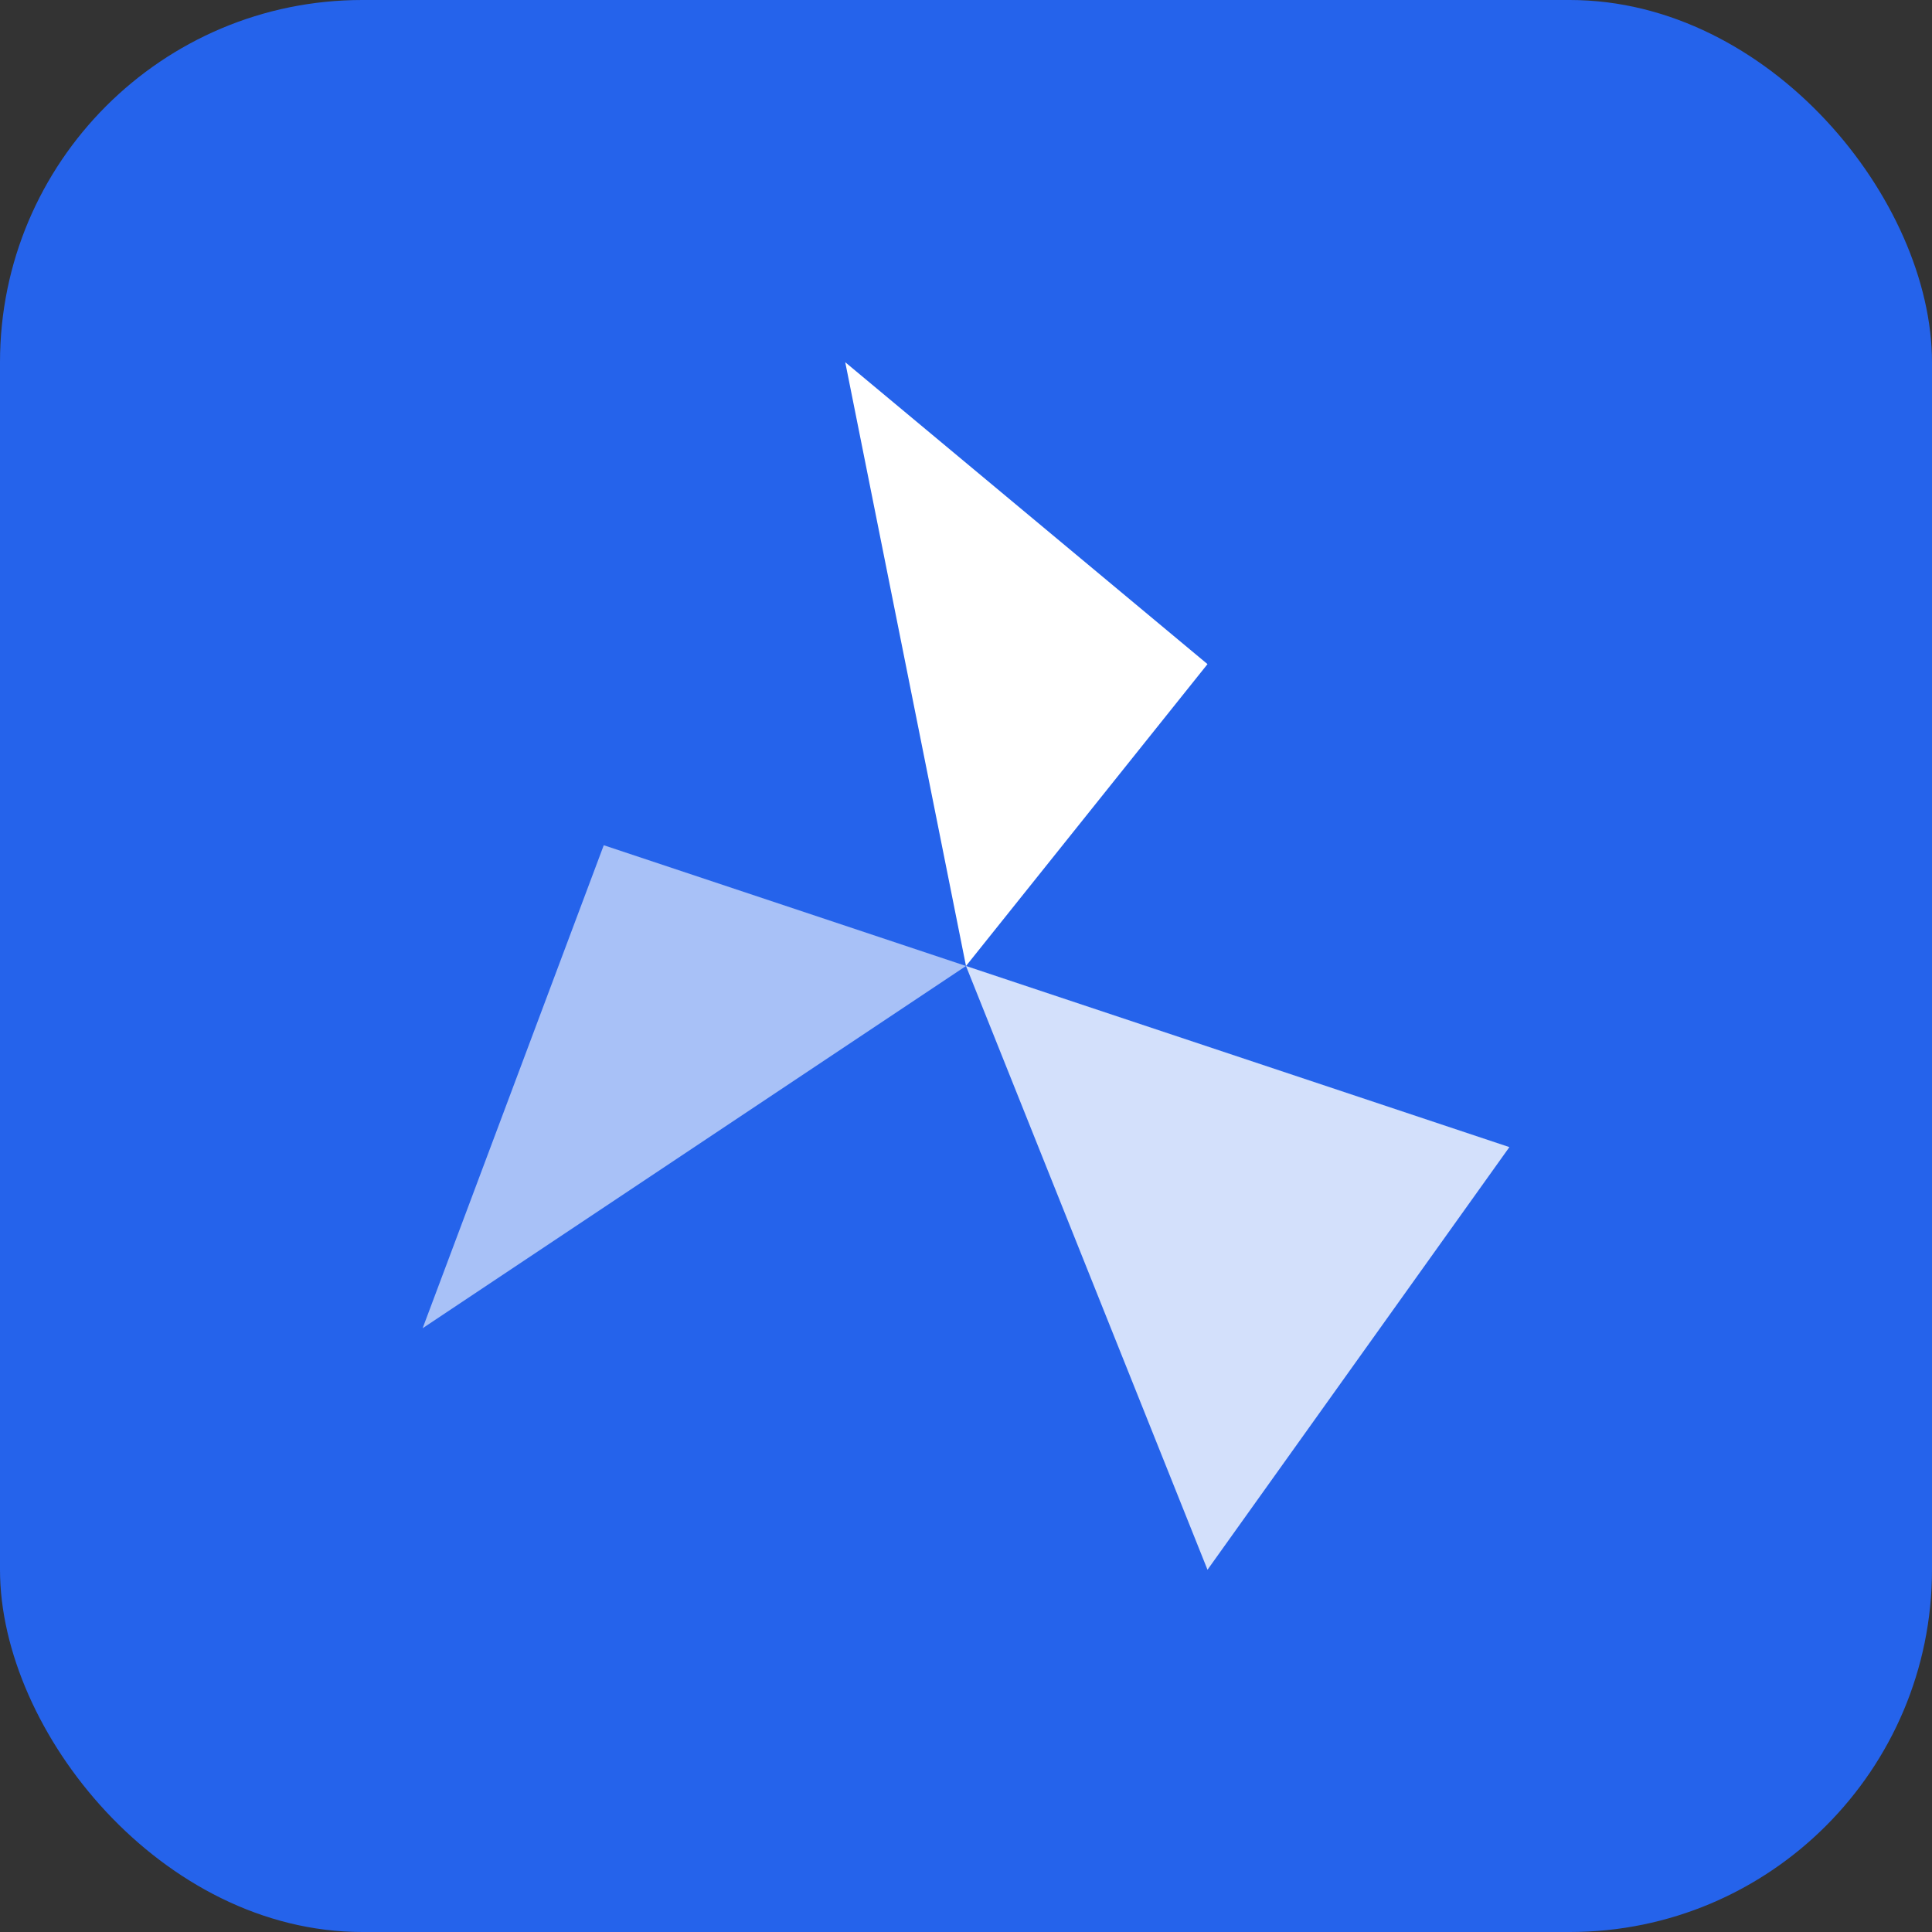
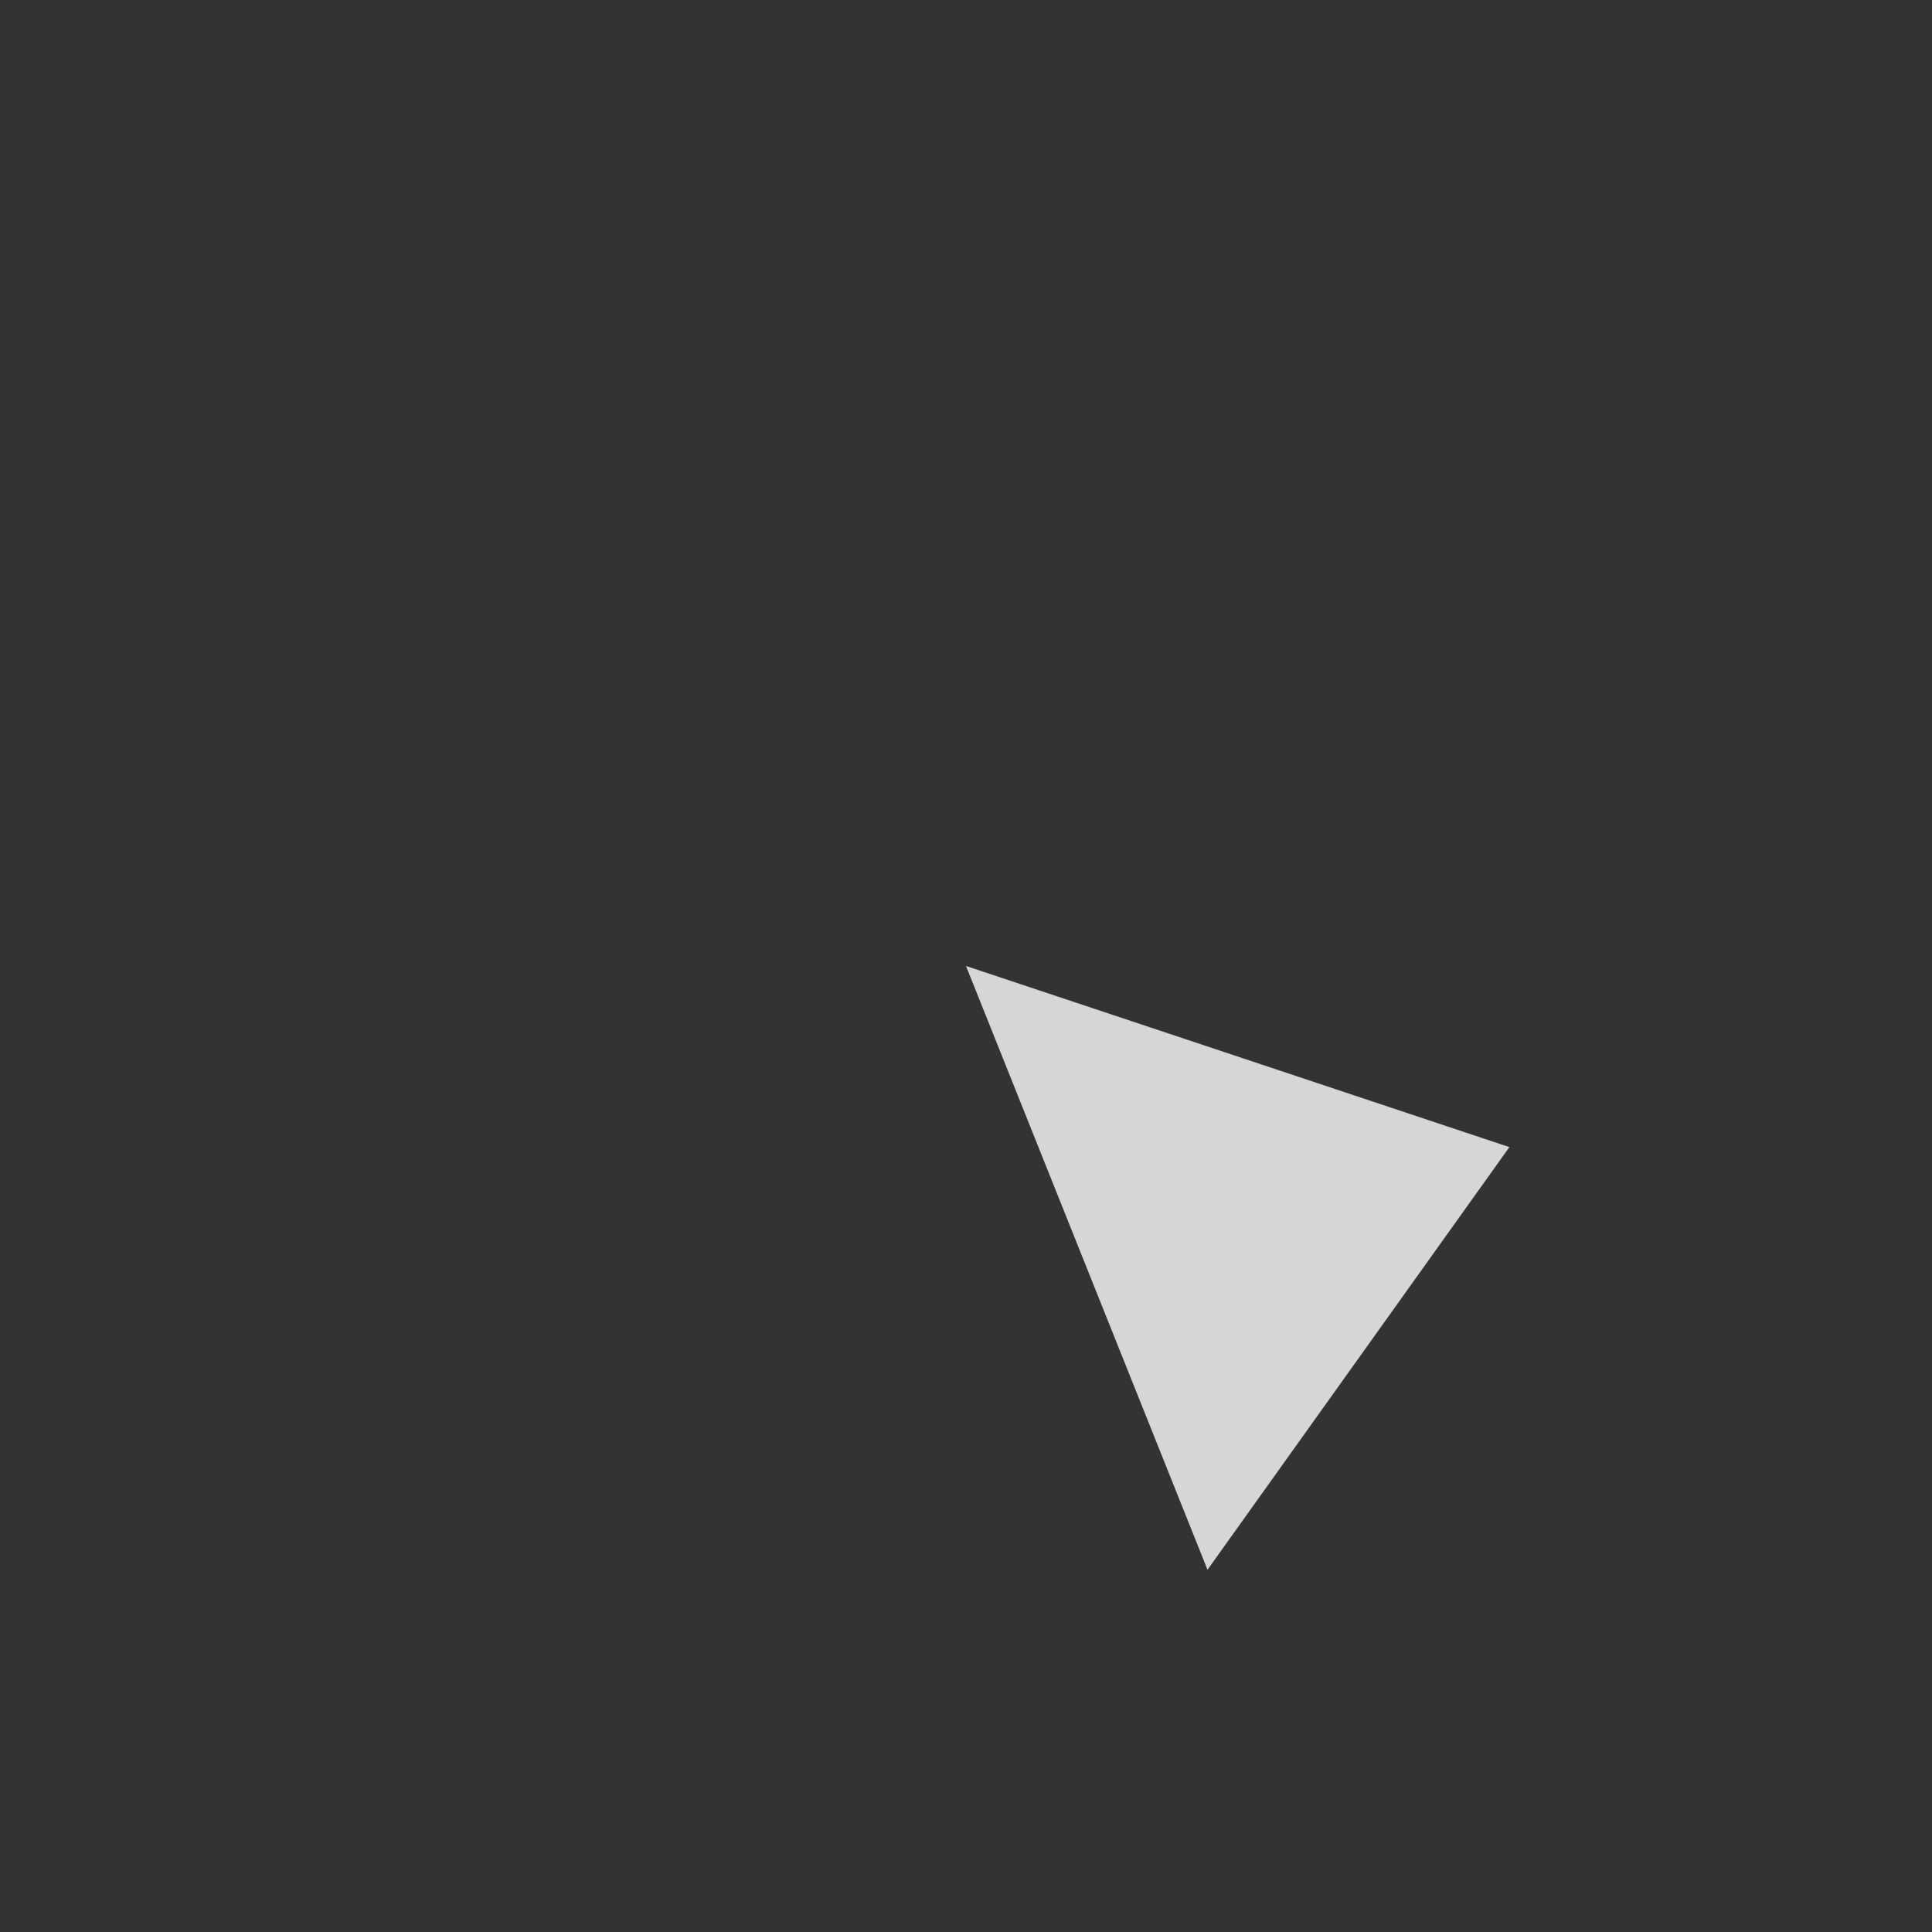
<svg xmlns="http://www.w3.org/2000/svg" width="512" height="512" viewBox="0 0 512 512" fill="none">
  <rect x="0" y="0" width="512" height="512" fill="#333333" stroke="none" />
-   <rect width="512" height="512" rx="96" fill="#2563EB" />
-   <path d="M256 256L224 96L320 176Z" fill="white" />
  <path d="M256 256L400 304L320 416Z" fill="white" fill-opacity="0.8" />
-   <path d="M256 256L112 352L160 224Z" fill="white" fill-opacity="0.6" />
</svg>